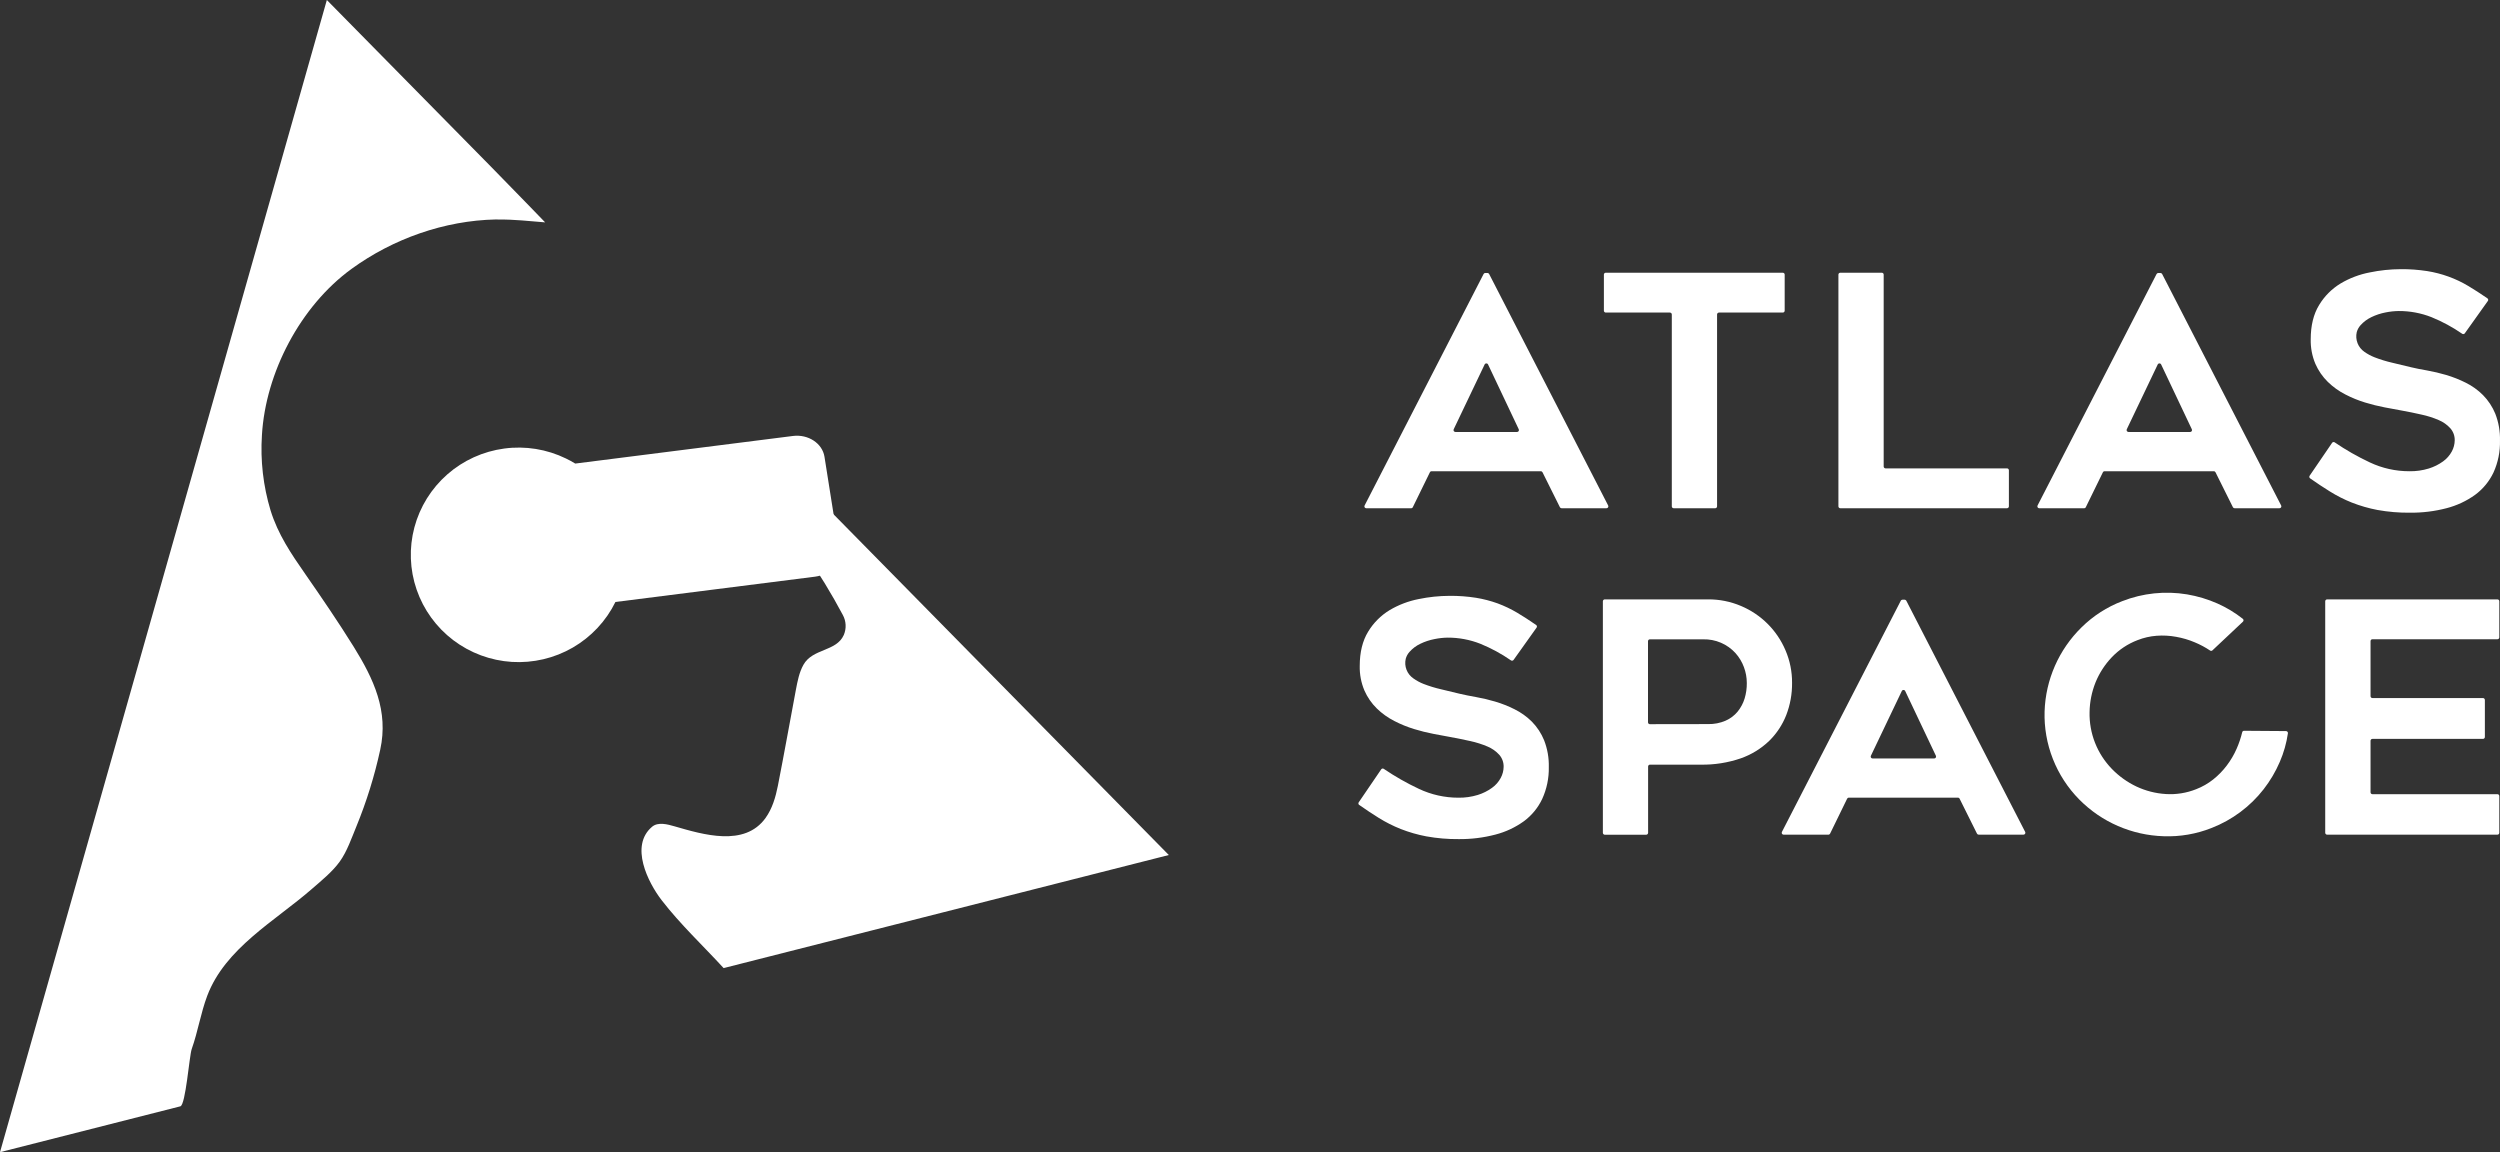
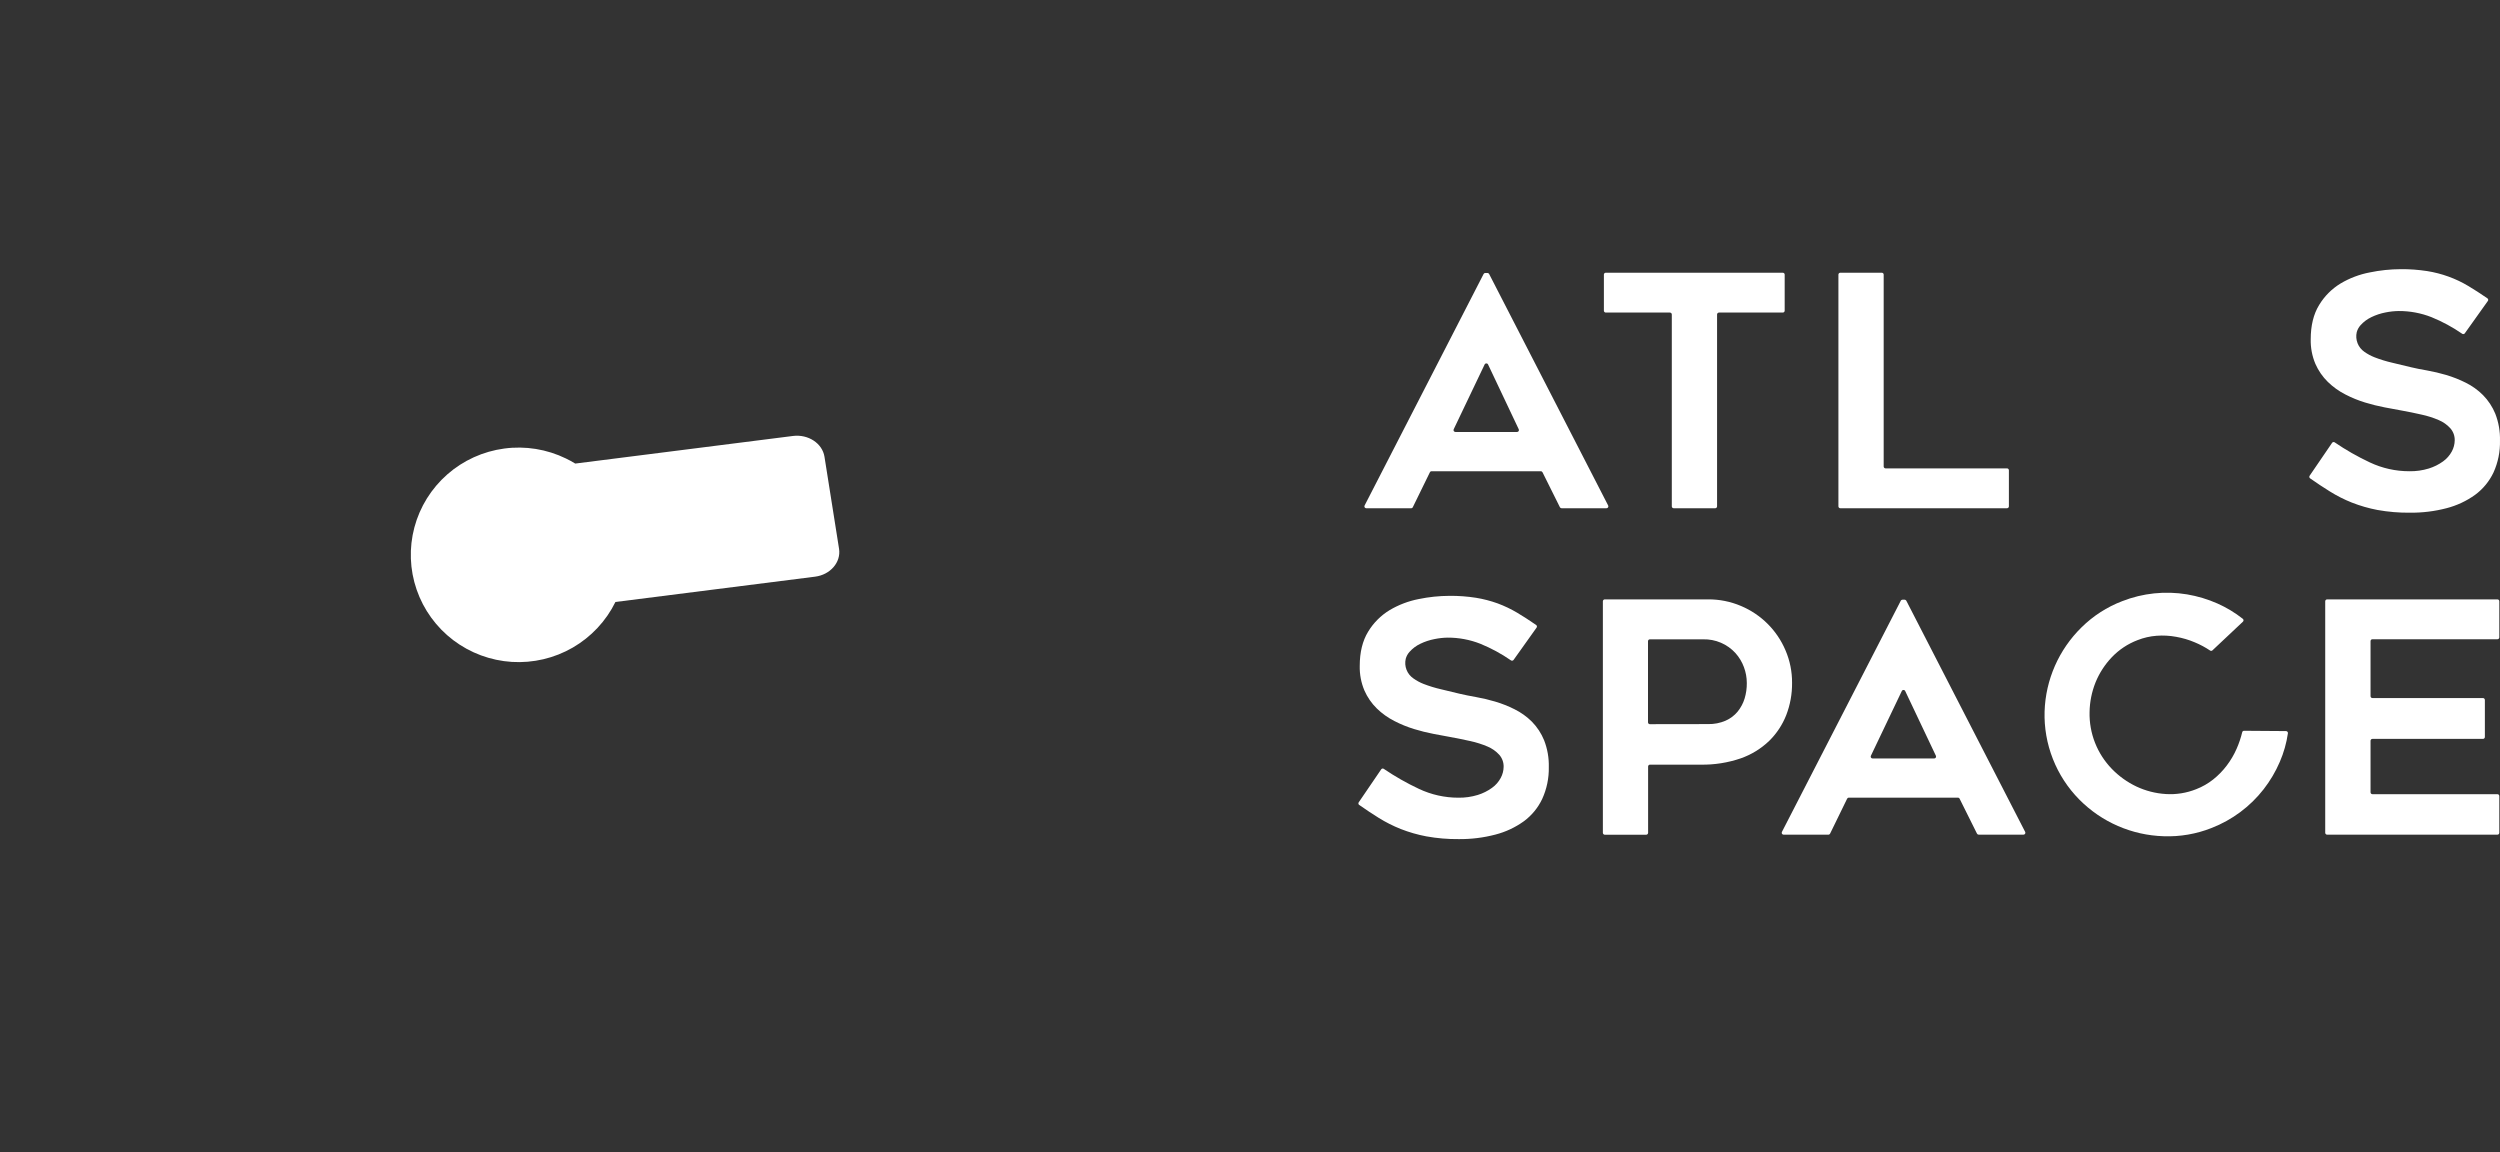
<svg xmlns="http://www.w3.org/2000/svg" width="115" height="53" viewBox="0 0 115 53" fill="none">
  <rect x="0" y="0" width="115" height="53" fill="#333333" stroke="none" />
-   <path d="M22.808 10.095C20.443 10.145 18.083 10.981 16.176 12.365C13.811 14.08 12.215 17.154 12.049 20.015C11.973 21.183 12.107 22.355 12.445 23.476C12.787 24.58 13.391 25.471 14.045 26.41C14.809 27.509 15.558 28.607 16.265 29.742C17.196 31.241 17.879 32.705 17.491 34.484C17.23 35.69 16.863 36.871 16.395 38.013C16.176 38.544 15.965 39.164 15.629 39.632C15.293 40.1 14.777 40.518 14.334 40.902C12.651 42.367 10.364 43.613 9.534 45.803C9.232 46.607 9.104 47.452 8.819 48.255C8.708 48.572 8.54 50.83 8.296 50.891L0 53L15.035 0L22.591 7.674C23.425 8.52 25.077 10.229 25.077 10.229C24.37 10.172 23.649 10.091 22.936 10.098L22.808 10.095ZM33.283 44.528C32.339 43.499 31.284 42.511 30.433 41.405C29.806 40.59 28.961 38.908 29.993 38.033C30.273 37.795 30.715 37.921 31.029 38.011C32.341 38.39 34.251 38.972 35.215 37.627C35.526 37.194 35.678 36.669 35.782 36.147C36.071 34.678 36.333 33.205 36.611 31.729C36.686 31.334 36.762 30.933 36.957 30.582C37.381 29.822 38.471 29.979 38.814 29.211C38.877 29.064 38.906 28.903 38.898 28.743C38.89 28.583 38.846 28.426 38.768 28.285C38.248 27.308 37.671 26.362 37.04 25.452C36.723 24.993 36.386 24.534 36.22 24.003C35.976 23.218 36.131 22.373 36.286 21.567L53.766 39.331L33.374 44.51C33.346 44.521 33.317 44.528 33.287 44.532L33.283 44.528Z" fill="white" />
  <path d="M37.492 26.527L28.31 27.691C27.879 28.568 27.196 29.297 26.349 29.788C25.501 30.279 24.526 30.508 23.547 30.448C22.568 30.387 21.629 30.038 20.849 29.447C20.07 28.855 19.483 28.047 19.165 27.123C18.847 26.2 18.811 25.204 19.062 24.26C19.313 23.317 19.84 22.469 20.575 21.823C21.31 21.177 22.222 20.763 23.194 20.633C24.166 20.502 25.154 20.662 26.035 21.091C26.181 21.161 26.323 21.239 26.461 21.324L36.473 20.055C37.179 19.965 37.827 20.393 37.926 21.009L38.597 25.249C38.689 25.866 38.196 26.438 37.492 26.527Z" fill="white" />
  <path d="M62.771 23.254L68.245 12.605C68.252 12.591 68.263 12.579 68.277 12.57C68.29 12.562 68.306 12.557 68.322 12.558H68.423C68.439 12.557 68.455 12.562 68.469 12.57C68.482 12.579 68.493 12.591 68.501 12.605L73.976 23.254C73.982 23.267 73.986 23.281 73.985 23.296C73.984 23.311 73.98 23.325 73.972 23.338C73.965 23.35 73.954 23.361 73.941 23.368C73.928 23.375 73.914 23.379 73.899 23.379H71.832C71.816 23.379 71.8 23.374 71.787 23.366C71.773 23.357 71.762 23.345 71.755 23.331L70.955 21.724C70.947 21.71 70.936 21.698 70.922 21.69C70.909 21.681 70.893 21.677 70.877 21.677H65.853C65.837 21.677 65.821 21.681 65.807 21.69C65.793 21.698 65.782 21.711 65.775 21.725L64.989 23.332C64.982 23.346 64.971 23.359 64.957 23.367C64.944 23.376 64.928 23.38 64.911 23.38H62.846C62.831 23.38 62.817 23.376 62.804 23.368C62.791 23.361 62.781 23.35 62.773 23.338C62.766 23.325 62.762 23.311 62.761 23.296C62.761 23.281 62.764 23.267 62.771 23.254ZM66.949 19.871H69.785C69.8 19.871 69.814 19.867 69.827 19.86C69.84 19.853 69.85 19.843 69.858 19.831C69.866 19.819 69.87 19.805 69.871 19.79C69.872 19.776 69.869 19.761 69.863 19.748L68.45 16.764C68.443 16.749 68.432 16.737 68.418 16.728C68.404 16.72 68.388 16.715 68.372 16.715C68.356 16.715 68.34 16.72 68.326 16.728C68.312 16.737 68.301 16.749 68.294 16.764L66.869 19.748C66.863 19.761 66.86 19.776 66.861 19.791C66.862 19.805 66.867 19.819 66.875 19.831C66.883 19.843 66.894 19.854 66.907 19.86C66.92 19.867 66.934 19.871 66.949 19.871Z" fill="white" />
  <path d="M82.008 14.378H79.072C79.049 14.378 79.027 14.388 79.011 14.404C78.995 14.42 78.986 14.442 78.985 14.464V23.293C78.985 23.316 78.976 23.337 78.96 23.354C78.944 23.37 78.922 23.379 78.9 23.379H76.99C76.966 23.379 76.945 23.37 76.928 23.354C76.912 23.337 76.903 23.316 76.903 23.293V14.464C76.903 14.442 76.894 14.42 76.878 14.404C76.862 14.388 76.84 14.379 76.817 14.378H73.865C73.843 14.378 73.821 14.369 73.805 14.353C73.788 14.337 73.779 14.316 73.779 14.293V12.631C73.779 12.608 73.788 12.586 73.804 12.57C73.821 12.554 73.843 12.545 73.865 12.545H82.008C82.031 12.545 82.053 12.554 82.07 12.57C82.086 12.586 82.095 12.608 82.095 12.631V14.295C82.094 14.317 82.085 14.338 82.069 14.354C82.052 14.37 82.031 14.378 82.008 14.378Z" fill="white" />
  <path d="M92.409 21.629V23.293C92.409 23.316 92.4 23.338 92.383 23.354C92.367 23.37 92.345 23.379 92.322 23.379H84.653C84.63 23.379 84.609 23.37 84.593 23.354C84.577 23.337 84.567 23.316 84.567 23.293V12.631C84.567 12.608 84.577 12.586 84.593 12.57C84.609 12.554 84.63 12.545 84.653 12.545H86.563C86.586 12.545 86.608 12.554 86.624 12.57C86.64 12.586 86.649 12.608 86.649 12.631V21.459C86.65 21.482 86.659 21.504 86.675 21.52C86.691 21.536 86.713 21.545 86.736 21.546H92.32C92.331 21.545 92.343 21.547 92.353 21.551C92.364 21.555 92.374 21.561 92.382 21.569C92.39 21.577 92.397 21.586 92.401 21.596C92.406 21.607 92.409 21.618 92.409 21.629Z" fill="white" />
-   <path d="M93.727 23.254L99.202 12.605C99.21 12.591 99.221 12.579 99.235 12.57C99.248 12.562 99.264 12.558 99.28 12.558H99.381C99.397 12.558 99.413 12.562 99.427 12.57C99.44 12.579 99.451 12.591 99.459 12.605L104.934 23.254C104.941 23.267 104.944 23.282 104.943 23.296C104.943 23.311 104.938 23.325 104.93 23.338C104.923 23.351 104.912 23.361 104.899 23.368C104.886 23.375 104.871 23.379 104.856 23.379H102.791C102.774 23.379 102.759 23.374 102.745 23.366C102.731 23.357 102.72 23.345 102.713 23.331L101.913 21.724C101.905 21.71 101.894 21.698 101.881 21.69C101.867 21.681 101.851 21.677 101.835 21.677H96.811C96.795 21.677 96.779 21.681 96.765 21.69C96.751 21.698 96.74 21.711 96.733 21.725L95.947 23.332C95.94 23.346 95.929 23.359 95.915 23.367C95.902 23.376 95.886 23.38 95.87 23.38H93.804C93.789 23.38 93.775 23.376 93.761 23.369C93.749 23.362 93.738 23.351 93.73 23.338C93.722 23.326 93.718 23.311 93.718 23.296C93.717 23.282 93.721 23.267 93.727 23.254ZM97.911 19.871H100.747C100.762 19.871 100.776 19.867 100.789 19.86C100.802 19.853 100.812 19.843 100.82 19.831C100.828 19.819 100.833 19.805 100.833 19.79C100.834 19.776 100.831 19.761 100.825 19.748L99.412 16.764C99.405 16.749 99.394 16.737 99.38 16.728C99.366 16.72 99.35 16.715 99.334 16.715C99.318 16.715 99.302 16.72 99.288 16.728C99.274 16.737 99.263 16.749 99.256 16.764L97.831 19.748C97.825 19.761 97.822 19.776 97.823 19.791C97.824 19.805 97.829 19.819 97.837 19.831C97.845 19.843 97.856 19.854 97.869 19.86C97.882 19.867 97.896 19.871 97.911 19.871Z" fill="white" />
  <path d="M106.241 21.887L107.276 20.371C107.282 20.361 107.29 20.354 107.3 20.347C107.309 20.341 107.32 20.337 107.331 20.335C107.342 20.333 107.354 20.333 107.365 20.335C107.376 20.338 107.386 20.342 107.396 20.349C107.908 20.698 108.448 21.006 109.01 21.27C109.58 21.539 110.202 21.678 110.833 21.677C111.135 21.682 111.437 21.64 111.726 21.551C111.96 21.478 112.181 21.369 112.38 21.225C112.548 21.105 112.686 20.948 112.784 20.767C112.869 20.609 112.915 20.434 112.917 20.255C112.922 20.052 112.85 19.854 112.715 19.7C112.567 19.537 112.384 19.408 112.18 19.323C111.926 19.214 111.662 19.13 111.392 19.072C111.089 19.002 110.775 18.938 110.447 18.879C110.229 18.839 109.976 18.792 109.688 18.738C109.387 18.68 109.089 18.606 108.796 18.516C108.483 18.421 108.179 18.297 107.888 18.146C107.591 17.995 107.319 17.8 107.081 17.568C106.839 17.331 106.645 17.05 106.509 16.74C106.357 16.382 106.284 15.996 106.293 15.607C106.293 14.975 106.422 14.45 106.679 14.031C106.923 13.625 107.263 13.285 107.668 13.039C108.082 12.793 108.537 12.621 109.01 12.531C109.478 12.434 109.954 12.384 110.431 12.382C110.839 12.378 111.247 12.408 111.651 12.47C112.322 12.577 112.966 12.81 113.548 13.159C113.817 13.32 114.108 13.508 114.421 13.723C114.43 13.73 114.438 13.738 114.444 13.748C114.451 13.757 114.455 13.768 114.457 13.779C114.459 13.79 114.459 13.802 114.456 13.813C114.453 13.824 114.449 13.835 114.442 13.844L113.381 15.333C113.368 15.351 113.348 15.364 113.326 15.368C113.304 15.372 113.281 15.367 113.262 15.354C112.819 15.048 112.344 14.791 111.845 14.588C111.366 14.4 110.856 14.305 110.342 14.307C110.137 14.31 109.933 14.332 109.732 14.373C109.508 14.416 109.29 14.489 109.085 14.588C108.893 14.679 108.721 14.807 108.58 14.966C108.5 15.056 108.442 15.164 108.41 15.28C108.371 15.448 108.384 15.624 108.447 15.786C108.509 15.947 108.619 16.085 108.762 16.184C108.906 16.286 109.062 16.37 109.227 16.435C109.493 16.538 109.767 16.622 110.045 16.686C110.343 16.753 110.63 16.822 110.908 16.893C111.116 16.943 111.362 16.993 111.645 17.041C111.941 17.094 112.234 17.163 112.523 17.248C112.832 17.34 113.134 17.459 113.423 17.604C113.717 17.749 113.986 17.942 114.218 18.174C114.461 18.421 114.653 18.712 114.784 19.032C114.937 19.426 115.01 19.846 114.999 20.268C115.011 20.773 114.91 21.273 114.702 21.733C114.509 22.141 114.218 22.495 113.854 22.763C113.459 23.047 113.014 23.255 112.542 23.377C111.993 23.52 111.428 23.59 110.861 23.584C110.359 23.59 109.859 23.547 109.365 23.459C108.961 23.382 108.565 23.268 108.183 23.118C107.832 22.978 107.494 22.807 107.174 22.607C106.878 22.424 106.576 22.223 106.266 22.005C106.247 21.992 106.235 21.973 106.23 21.951C106.226 21.929 106.23 21.906 106.241 21.887Z" fill="white" />
  <path d="M62.503 36.904L63.535 35.39C63.541 35.38 63.55 35.372 63.559 35.366C63.569 35.36 63.579 35.356 63.59 35.354C63.602 35.352 63.613 35.352 63.624 35.354C63.635 35.356 63.646 35.361 63.655 35.368C64.168 35.716 64.708 36.024 65.269 36.287C65.837 36.556 66.457 36.694 67.086 36.694C67.388 36.699 67.688 36.656 67.977 36.568C68.211 36.496 68.432 36.386 68.631 36.242C68.799 36.123 68.937 35.966 69.034 35.784C69.119 35.627 69.165 35.452 69.167 35.274C69.172 35.071 69.1 34.873 68.966 34.72C68.817 34.556 68.634 34.428 68.43 34.342C68.176 34.234 67.912 34.15 67.643 34.091C67.341 34.024 67.026 33.96 66.699 33.9C66.481 33.86 66.229 33.813 65.942 33.759C65.641 33.701 65.343 33.627 65.05 33.537C64.737 33.441 64.433 33.318 64.142 33.167C63.846 33.017 63.573 32.823 63.335 32.591C63.093 32.354 62.899 32.073 62.763 31.763C62.612 31.405 62.539 31.02 62.548 30.632C62.548 30.002 62.677 29.477 62.934 29.058C63.178 28.653 63.517 28.313 63.921 28.067C64.335 27.821 64.787 27.649 65.259 27.557C65.726 27.46 66.201 27.411 66.678 27.409C67.086 27.405 67.493 27.435 67.896 27.498C68.235 27.553 68.568 27.64 68.891 27.756C69.203 27.872 69.504 28.016 69.79 28.185C70.059 28.346 70.35 28.533 70.662 28.748C70.681 28.762 70.694 28.782 70.698 28.805C70.702 28.828 70.696 28.851 70.683 28.87L69.624 30.357C69.61 30.375 69.59 30.387 69.568 30.391C69.546 30.395 69.523 30.39 69.504 30.377C69.063 30.071 68.589 29.815 68.092 29.612C67.614 29.424 67.105 29.329 66.591 29.331C66.388 29.334 66.185 29.357 65.986 29.398C65.762 29.441 65.544 29.513 65.339 29.612C65.147 29.702 64.975 29.831 64.835 29.989C64.754 30.08 64.696 30.187 64.664 30.304C64.625 30.472 64.637 30.648 64.7 30.81C64.763 30.971 64.873 31.109 65.016 31.207C65.16 31.31 65.316 31.395 65.48 31.459C65.746 31.562 66.019 31.646 66.298 31.709C66.594 31.776 66.882 31.845 67.159 31.916C67.367 31.965 67.612 32.014 67.895 32.064C68.191 32.117 68.483 32.186 68.771 32.271C69.081 32.362 69.382 32.481 69.67 32.626C69.964 32.772 70.233 32.964 70.465 33.195C70.707 33.441 70.899 33.733 71.029 34.052C71.182 34.446 71.256 34.865 71.245 35.287C71.255 35.791 71.152 36.291 70.942 36.75C70.75 37.158 70.459 37.511 70.096 37.779C69.701 38.063 69.256 38.271 68.784 38.392C68.236 38.535 67.671 38.605 67.105 38.599C66.605 38.604 66.105 38.562 65.613 38.473C65.209 38.397 64.813 38.283 64.431 38.133C64.08 37.993 63.742 37.822 63.422 37.623C63.127 37.44 62.825 37.239 62.514 37.02C62.498 37.006 62.488 36.986 62.486 36.964C62.484 36.943 62.49 36.921 62.503 36.904Z" fill="white" />
  <path d="M78.574 27.571C79.092 27.568 79.605 27.67 80.082 27.873C81.007 28.261 81.742 28.993 82.132 29.913C82.336 30.387 82.439 30.898 82.435 31.413C82.44 31.919 82.35 32.42 82.168 32.892C81.993 33.34 81.725 33.745 81.381 34.082C81.007 34.441 80.559 34.715 80.069 34.886C79.479 35.087 78.858 35.185 78.234 35.174H75.899C75.887 35.174 75.876 35.176 75.866 35.18C75.855 35.185 75.846 35.191 75.838 35.199C75.83 35.207 75.823 35.217 75.819 35.227C75.815 35.238 75.813 35.249 75.813 35.26V38.311C75.813 38.333 75.803 38.355 75.787 38.371C75.771 38.388 75.749 38.397 75.726 38.397H73.819C73.796 38.397 73.774 38.388 73.758 38.371C73.742 38.355 73.733 38.333 73.732 38.311V27.658C73.733 27.635 73.742 27.613 73.758 27.597C73.774 27.581 73.796 27.572 73.819 27.571H78.574ZM78.574 33.308C78.849 33.314 79.123 33.261 79.376 33.152C79.592 33.058 79.783 32.914 79.933 32.732C80.077 32.553 80.186 32.349 80.253 32.129C80.322 31.899 80.356 31.66 80.353 31.419C80.353 31.169 80.308 30.922 80.22 30.687C80.133 30.451 80.002 30.233 79.834 30.045C79.647 29.838 79.417 29.675 79.16 29.565C78.904 29.455 78.627 29.402 78.348 29.409H75.894C75.882 29.409 75.871 29.411 75.861 29.416C75.85 29.42 75.841 29.426 75.833 29.434C75.825 29.442 75.818 29.452 75.814 29.462C75.81 29.473 75.808 29.484 75.808 29.495V33.226C75.808 33.237 75.81 33.248 75.814 33.259C75.818 33.269 75.825 33.279 75.833 33.287C75.841 33.295 75.85 33.301 75.861 33.306C75.871 33.31 75.882 33.312 75.894 33.312L78.574 33.308Z" fill="white" />
  <path d="M81.968 38.268L87.436 27.634C87.443 27.619 87.454 27.608 87.468 27.599C87.481 27.591 87.497 27.587 87.513 27.586H87.614C87.63 27.587 87.645 27.591 87.659 27.599C87.672 27.608 87.683 27.619 87.691 27.634L93.158 38.268C93.165 38.282 93.168 38.296 93.168 38.311C93.167 38.325 93.163 38.34 93.155 38.352C93.147 38.365 93.137 38.375 93.124 38.383C93.111 38.39 93.097 38.394 93.082 38.394H91.018C91.002 38.394 90.986 38.389 90.972 38.381C90.959 38.372 90.948 38.36 90.941 38.346L90.141 36.739C90.134 36.725 90.123 36.713 90.109 36.705C90.096 36.696 90.08 36.692 90.064 36.692H85.046C85.03 36.692 85.014 36.696 85 36.705C84.986 36.714 84.975 36.726 84.968 36.74L84.184 38.347C84.177 38.361 84.166 38.373 84.152 38.382C84.138 38.39 84.123 38.395 84.106 38.395H82.043C82.028 38.395 82.014 38.39 82.001 38.383C81.988 38.376 81.978 38.365 81.97 38.352C81.963 38.34 81.959 38.325 81.958 38.311C81.958 38.296 81.961 38.281 81.968 38.268ZM88.973 34.889C88.987 34.889 89.002 34.886 89.015 34.879C89.027 34.872 89.038 34.862 89.046 34.85C89.054 34.837 89.058 34.824 89.059 34.809C89.06 34.795 89.058 34.78 89.052 34.767L87.639 31.787C87.632 31.772 87.621 31.76 87.607 31.751C87.593 31.742 87.577 31.738 87.561 31.738C87.544 31.738 87.528 31.742 87.515 31.751C87.501 31.76 87.49 31.772 87.483 31.787L86.06 34.767C86.053 34.78 86.051 34.795 86.052 34.809C86.052 34.824 86.057 34.838 86.065 34.85C86.073 34.862 86.084 34.873 86.097 34.879C86.109 34.886 86.124 34.89 86.139 34.889H88.973Z" fill="white" />
  <path d="M105.158 33.63C105.17 33.63 105.183 33.633 105.194 33.639C105.205 33.644 105.215 33.652 105.224 33.661C105.232 33.671 105.238 33.682 105.241 33.694C105.245 33.706 105.245 33.718 105.244 33.731C105.178 34.184 105.053 34.626 104.871 35.046C104.678 35.495 104.429 35.917 104.129 36.303C103.506 37.104 102.676 37.721 101.728 38.089C101.03 38.365 100.282 38.494 99.531 38.467C98.065 38.423 96.672 37.817 95.644 36.775C95.118 36.242 94.706 35.608 94.433 34.913C94.159 34.217 94.029 33.474 94.051 32.728C94.097 31.268 94.706 29.882 95.751 28.858C96.285 28.331 96.922 27.921 97.623 27.653C98.57 27.282 99.6 27.175 100.604 27.341C101.087 27.423 101.559 27.564 102.007 27.763C102.422 27.948 102.813 28.184 103.17 28.466C103.18 28.474 103.188 28.484 103.193 28.495C103.199 28.506 103.202 28.518 103.202 28.53C103.203 28.543 103.201 28.555 103.196 28.566C103.191 28.578 103.184 28.588 103.175 28.597L101.772 29.917C101.758 29.93 101.74 29.938 101.72 29.939C101.701 29.941 101.682 29.936 101.665 29.925C101.443 29.776 101.206 29.65 100.959 29.547C100.684 29.43 100.397 29.346 100.103 29.294C99.807 29.239 99.506 29.223 99.207 29.245C98.905 29.267 98.609 29.335 98.328 29.446C97.879 29.617 97.475 29.885 97.145 30.231C96.824 30.567 96.57 30.96 96.395 31.389C96.221 31.825 96.127 32.289 96.12 32.759C96.109 33.24 96.194 33.718 96.37 34.166C96.546 34.614 96.81 35.023 97.146 35.37C97.472 35.706 97.856 35.981 98.28 36.182C98.701 36.379 99.155 36.496 99.619 36.525C100.098 36.557 100.578 36.481 101.024 36.303C101.305 36.194 101.569 36.044 101.806 35.856C102.04 35.67 102.25 35.455 102.43 35.216C102.612 34.977 102.764 34.718 102.884 34.444C102.993 34.198 103.079 33.943 103.142 33.681C103.146 33.663 103.157 33.646 103.172 33.634C103.188 33.622 103.207 33.616 103.226 33.616L105.158 33.63Z" fill="white" />
  <path d="M109.045 29.491V32.025C109.045 32.047 109.054 32.069 109.07 32.085C109.086 32.101 109.108 32.11 109.13 32.11H114.217C114.24 32.11 114.262 32.12 114.278 32.136C114.294 32.152 114.303 32.174 114.304 32.197V33.904C114.303 33.926 114.294 33.948 114.278 33.964C114.262 33.98 114.24 33.989 114.217 33.989H109.13C109.107 33.989 109.086 33.998 109.07 34.014C109.054 34.031 109.045 34.052 109.045 34.075V36.446C109.045 36.469 109.054 36.49 109.07 36.507C109.086 36.523 109.107 36.532 109.13 36.532H114.882C114.905 36.532 114.926 36.541 114.942 36.557C114.959 36.573 114.968 36.595 114.968 36.618V38.309C114.968 38.331 114.959 38.353 114.943 38.369C114.926 38.386 114.905 38.395 114.882 38.395H107.047C107.024 38.395 107.002 38.386 106.986 38.369C106.969 38.353 106.96 38.331 106.96 38.309V27.658C106.96 27.635 106.969 27.613 106.986 27.597C107.002 27.581 107.024 27.572 107.047 27.571H114.882C114.905 27.572 114.926 27.581 114.943 27.597C114.959 27.613 114.968 27.635 114.968 27.658V29.32C114.968 29.342 114.959 29.364 114.942 29.38C114.926 29.396 114.905 29.405 114.882 29.405H109.13C109.119 29.405 109.108 29.407 109.097 29.412C109.087 29.416 109.077 29.422 109.069 29.43C109.061 29.438 109.055 29.448 109.051 29.458C109.047 29.469 109.044 29.48 109.045 29.491Z" fill="white" />
</svg>